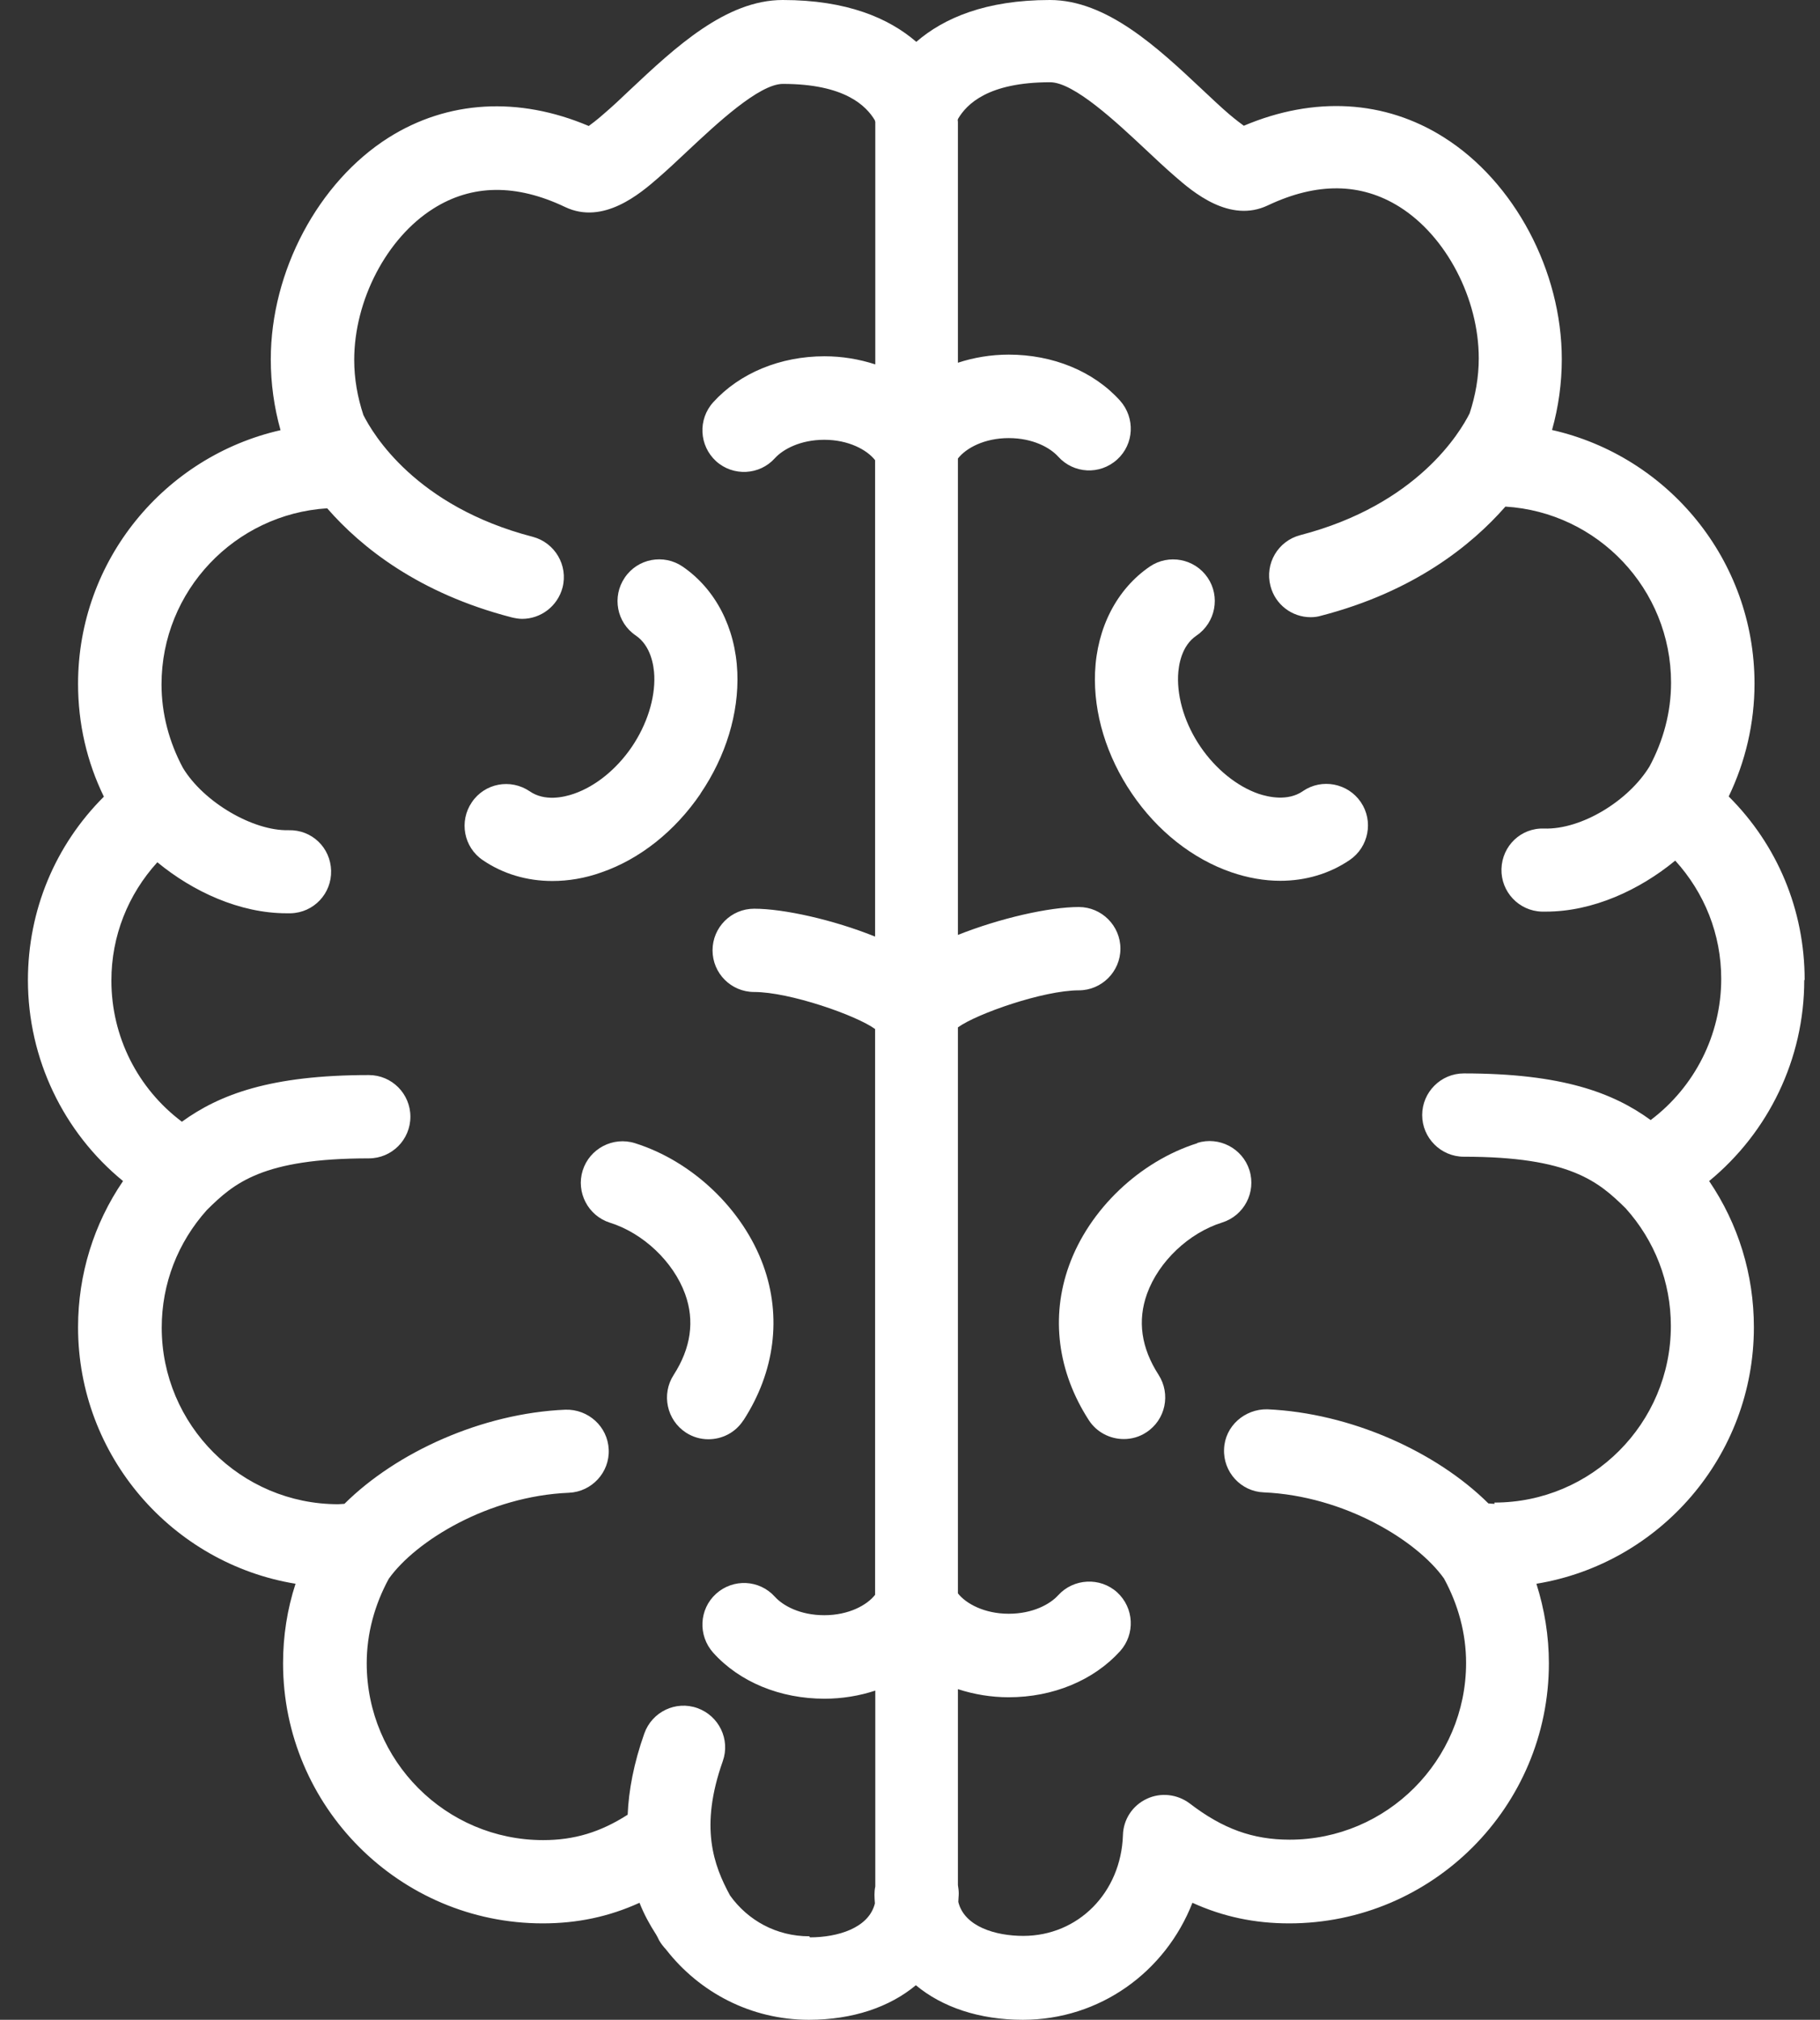
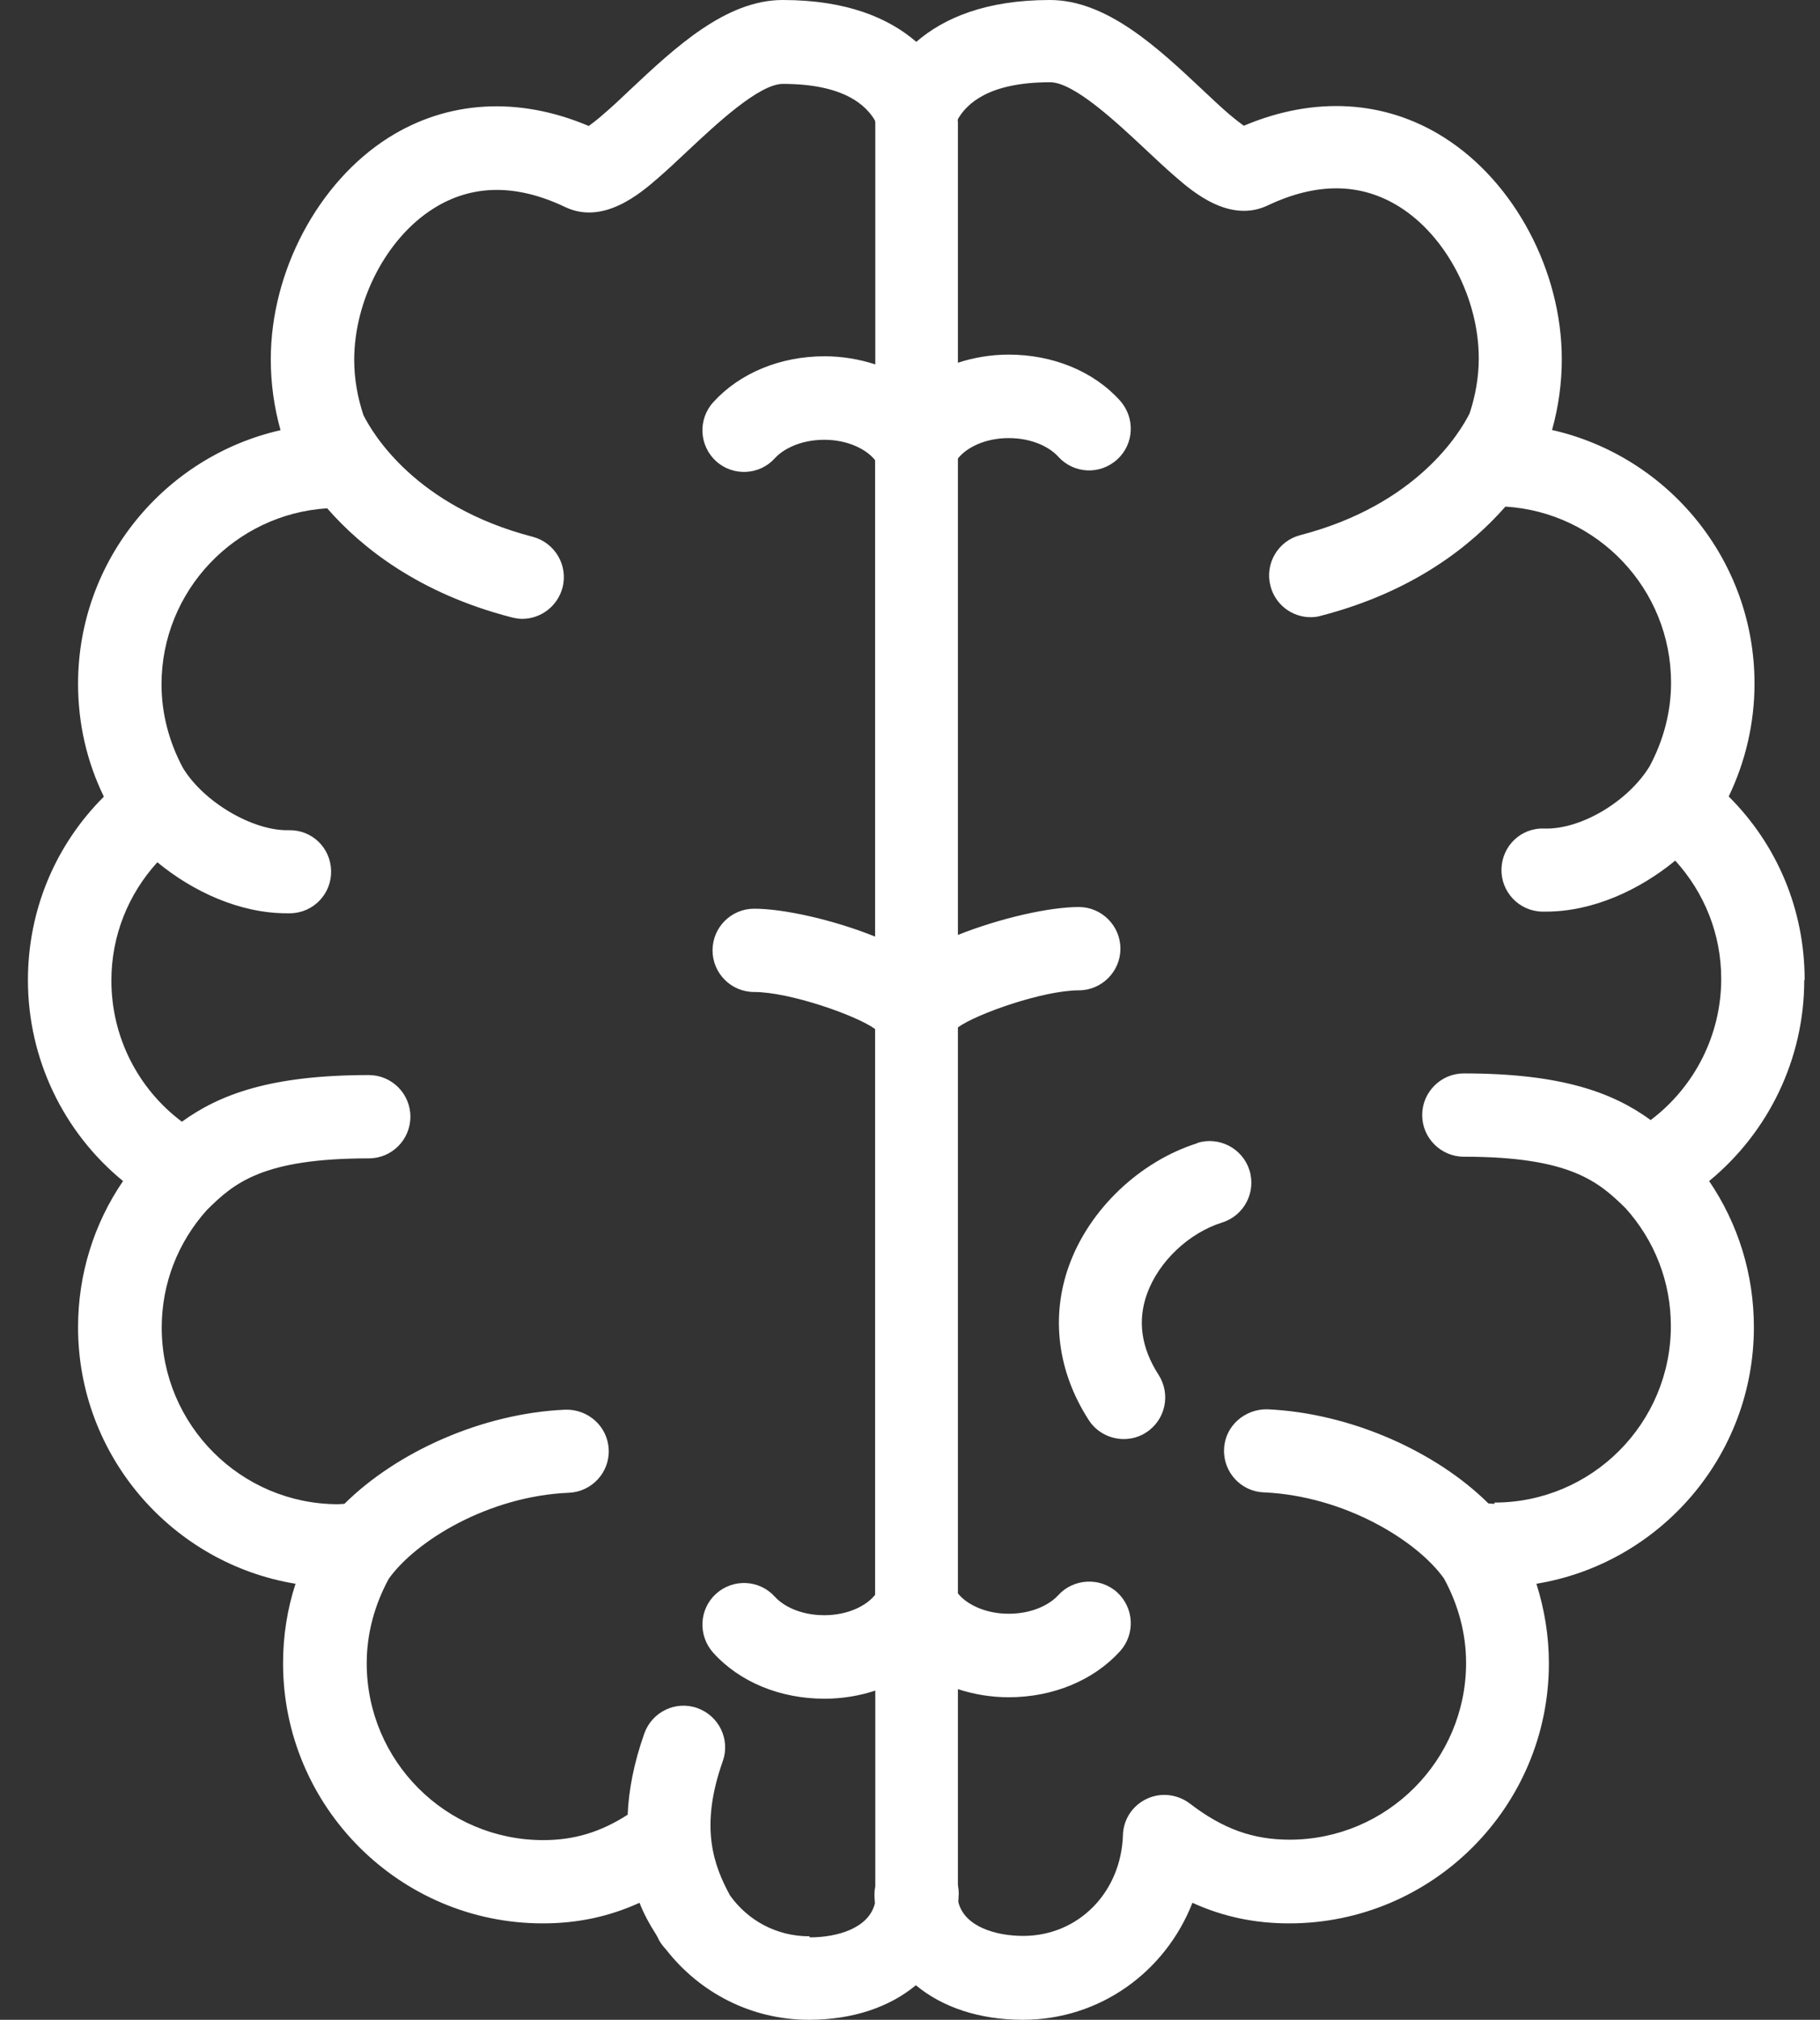
<svg xmlns="http://www.w3.org/2000/svg" width="55" height="61" viewBox="0 0 55 61" fill="none">
  <rect x="0" y="0" width="55" height="61" fill="#333333" stroke="none" />
-   <path d="M21.169 23.966C21.936 22.84 22.332 21.539 22.282 20.306C22.225 18.954 21.622 17.791 20.628 17.111C20.056 16.721 19.27 16.866 18.88 17.445C18.49 18.017 18.634 18.803 19.213 19.193C19.666 19.501 19.76 20.092 19.773 20.413C19.798 21.098 19.553 21.878 19.093 22.557C18.634 23.23 17.999 23.746 17.345 23.972C17.037 24.079 16.459 24.211 16.006 23.897C15.427 23.507 14.647 23.652 14.258 24.23C13.868 24.802 14.012 25.588 14.591 25.978C15.201 26.393 15.924 26.607 16.691 26.607C17.175 26.607 17.672 26.526 18.169 26.349C19.339 25.947 20.401 25.098 21.169 23.972V23.966Z" fill="white" />
-   <path d="M22.471 42.889C23.414 41.43 23.628 39.77 23.068 38.222C22.452 36.525 20.93 35.072 19.188 34.525C18.527 34.317 17.817 34.688 17.609 35.349C17.402 36.009 17.773 36.719 18.433 36.927C19.439 37.242 20.351 38.109 20.703 39.078C20.999 39.889 20.88 40.713 20.358 41.524C19.98 42.109 20.15 42.889 20.729 43.266C20.942 43.404 21.175 43.467 21.408 43.467C21.823 43.467 22.225 43.266 22.464 42.895L22.471 42.889Z" fill="white" />
  <path d="M54.536 29.594C54.536 27.481 53.712 25.519 52.241 24.054C52.75 22.998 53.021 21.834 53.021 20.646C53.021 16.91 50.405 13.778 46.902 12.986C47.097 12.294 47.197 11.571 47.197 10.848C47.197 8.188 45.77 5.496 43.638 4.151C41.852 3.019 39.714 2.899 37.588 3.798C37.494 3.729 37.349 3.622 37.148 3.452C36.89 3.232 36.62 2.975 36.331 2.704C34.979 1.434 33.444 0 31.727 0C29.784 0 28.52 0.547 27.69 1.264C26.86 0.547 25.59 0 23.653 0C21.936 0 20.401 1.434 19.049 2.704C18.766 2.975 18.49 3.232 18.232 3.452C18.031 3.629 17.886 3.735 17.792 3.805C15.666 2.905 13.528 3.031 11.742 4.157C9.616 5.503 8.183 8.194 8.183 10.854C8.183 11.577 8.283 12.301 8.478 12.992C4.982 13.785 2.359 16.916 2.359 20.652C2.359 21.847 2.623 23.004 3.139 24.06C1.668 25.526 0.844 27.494 0.844 29.601C0.844 31.978 1.919 34.198 3.718 35.669C2.837 36.958 2.359 38.487 2.359 40.084C2.359 43.977 5.208 47.221 8.931 47.831C8.679 48.605 8.554 49.41 8.554 50.234C8.554 54.56 12.075 58.088 16.402 58.088C17.446 58.088 18.402 57.887 19.326 57.466C19.458 57.805 19.634 58.126 19.829 58.428C19.861 58.485 19.892 58.541 19.917 58.598C19.974 58.698 20.049 58.793 20.125 58.874C21.137 60.176 22.697 61 24.445 61C25.766 61 26.885 60.616 27.677 59.956C28.47 60.616 29.589 61 30.91 61C33.237 61 35.218 59.554 36.035 57.466C36.959 57.887 37.915 58.088 38.959 58.088C43.286 58.088 46.807 54.567 46.807 50.234C46.807 49.41 46.675 48.605 46.43 47.831C50.153 47.221 53.002 43.977 53.002 40.084C53.002 38.487 52.53 36.965 51.65 35.669C53.448 34.191 54.524 31.978 54.524 29.601L54.536 29.594ZM24.458 58.478C23.464 58.478 22.602 58 22.062 57.246C21.565 56.334 21.137 55.177 21.842 53.19C22.074 52.535 21.728 51.819 21.074 51.586C20.42 51.353 19.703 51.699 19.471 52.353C19.15 53.259 18.999 54.076 18.968 54.806C18.144 55.334 17.352 55.573 16.415 55.573C13.471 55.573 11.082 53.177 11.082 50.234C11.082 49.334 11.321 48.467 11.748 47.681C12.559 46.542 14.754 45.184 17.194 45.083C17.886 45.052 18.427 44.467 18.395 43.775C18.364 43.084 17.779 42.555 17.087 42.574C14.566 42.681 11.981 43.857 10.409 45.417C10.346 45.417 10.283 45.429 10.22 45.429C7.277 45.429 4.887 43.033 4.887 40.096C4.887 38.77 5.372 37.524 6.252 36.543C7.076 35.726 7.937 34.984 11.145 34.984C11.843 34.984 12.402 34.418 12.402 33.726C12.402 33.034 11.843 32.468 11.145 32.468C8.176 32.468 6.636 33.053 5.497 33.877C4.164 32.877 3.366 31.311 3.366 29.613C3.366 28.267 3.869 27.016 4.755 26.041C5.831 26.928 7.246 27.582 8.661 27.582C8.705 27.582 8.749 27.582 8.786 27.582C9.484 27.563 10.025 26.985 10.006 26.293C9.987 25.601 9.428 25.054 8.717 25.073C7.648 25.098 6.158 24.23 5.529 23.193C5.114 22.419 4.881 21.558 4.881 20.671C4.881 17.841 7.101 15.527 9.887 15.351C10.918 16.533 12.66 17.923 15.465 18.646C15.572 18.671 15.679 18.69 15.779 18.69C16.339 18.69 16.848 18.313 16.999 17.747C17.175 17.074 16.767 16.388 16.1 16.212C12.559 15.294 11.264 13.099 10.981 12.533C10.805 11.999 10.704 11.439 10.704 10.873C10.704 9.068 11.685 7.188 13.094 6.301C14.257 5.565 15.597 5.547 17.075 6.251C18.232 6.804 19.351 5.842 19.886 5.377C20.163 5.138 20.464 4.855 20.779 4.559C21.64 3.754 22.936 2.534 23.659 2.534C25.533 2.534 26.181 3.201 26.439 3.635C26.439 3.654 26.445 3.666 26.451 3.679C26.451 3.704 26.451 3.723 26.451 3.748V11.005C25.967 10.848 25.451 10.76 24.917 10.76C23.577 10.76 22.351 11.269 21.552 12.15C21.087 12.665 21.125 13.458 21.64 13.929C22.156 14.395 22.955 14.351 23.414 13.841C23.659 13.571 24.181 13.282 24.91 13.282C25.64 13.282 26.2 13.584 26.445 13.898V28.286C25.181 27.777 23.684 27.444 22.791 27.444C22.093 27.444 21.533 28.01 21.533 28.701C21.533 29.393 22.093 29.959 22.791 29.959C23.866 29.959 25.892 30.67 26.445 31.078V48.165C26.2 48.479 25.646 48.781 24.91 48.781C24.175 48.781 23.659 48.492 23.414 48.221C22.948 47.706 22.156 47.668 21.64 48.133C21.125 48.599 21.087 49.391 21.552 49.913C22.351 50.8 23.577 51.303 24.917 51.303C25.451 51.303 25.973 51.215 26.451 51.058V56.975C26.432 57.057 26.426 57.145 26.426 57.227C26.426 57.309 26.432 57.397 26.439 57.485C26.256 58.233 25.307 58.51 24.477 58.51L24.458 58.478ZM45.166 45.417C45.103 45.417 45.04 45.41 44.978 45.404C43.405 43.844 40.821 42.675 38.299 42.562C37.614 42.549 37.016 43.071 36.991 43.763C36.959 44.455 37.5 45.046 38.192 45.071C40.632 45.178 42.827 46.53 43.638 47.674C44.066 48.46 44.305 49.328 44.305 50.221C44.305 53.164 41.909 55.56 38.972 55.56C37.859 55.56 36.953 55.233 35.953 54.466C35.576 54.183 35.073 54.127 34.652 54.328C34.224 54.529 33.947 54.95 33.935 55.422C33.878 57.158 32.583 58.466 30.922 58.466C30.092 58.466 29.143 58.189 28.96 57.441C28.96 57.353 28.973 57.271 28.973 57.183C28.973 57.095 28.96 57.013 28.948 56.931V51.014C29.432 51.171 29.948 51.259 30.482 51.259C31.822 51.259 33.048 50.749 33.847 49.869C34.312 49.353 34.274 48.561 33.759 48.089C33.243 47.624 32.444 47.668 31.979 48.177C31.734 48.448 31.212 48.737 30.482 48.737C29.753 48.737 29.193 48.435 28.948 48.121V31.028C29.508 30.619 31.532 29.909 32.602 29.909C33.293 29.909 33.859 29.343 33.859 28.651C33.859 27.959 33.293 27.393 32.602 27.393C31.702 27.393 30.212 27.733 28.948 28.236V13.848C29.193 13.533 29.746 13.231 30.482 13.231C31.218 13.231 31.734 13.521 31.979 13.791C32.444 14.307 33.237 14.351 33.759 13.879C34.274 13.414 34.312 12.621 33.847 12.099C33.048 11.213 31.822 10.71 30.482 10.71C29.948 10.71 29.426 10.798 28.948 10.955V3.698C28.948 3.698 28.948 3.654 28.942 3.629C28.942 3.616 28.948 3.597 28.954 3.585C29.212 3.151 29.853 2.484 31.734 2.484C32.457 2.484 33.752 3.704 34.614 4.509C34.928 4.805 35.224 5.081 35.507 5.326C36.041 5.792 37.161 6.754 38.318 6.201C39.796 5.503 41.129 5.515 42.299 6.251C43.707 7.138 44.688 9.018 44.688 10.823C44.688 11.389 44.588 11.948 44.412 12.483C44.129 13.049 42.833 15.244 39.293 16.162C38.62 16.338 38.217 17.023 38.393 17.696C38.538 18.262 39.047 18.64 39.607 18.64C39.714 18.64 39.821 18.627 39.922 18.596C42.72 17.872 44.462 16.476 45.493 15.3C48.285 15.47 50.499 17.791 50.499 20.62C50.499 21.507 50.266 22.369 49.851 23.142C49.222 24.18 47.795 25.06 46.663 25.023C45.959 24.997 45.393 25.551 45.374 26.243C45.355 26.934 45.902 27.513 46.594 27.532C46.638 27.532 46.675 27.532 46.719 27.532C48.135 27.532 49.549 26.878 50.625 25.991C51.511 26.966 52.015 28.217 52.015 29.563C52.015 31.255 51.21 32.827 49.883 33.827C48.751 33.003 47.204 32.418 44.236 32.418C43.544 32.418 42.978 32.984 42.978 33.676C42.978 34.367 43.544 34.934 44.236 34.934C47.443 34.934 48.304 35.682 49.128 36.493C50.008 37.474 50.493 38.719 50.493 40.046C50.493 42.989 48.103 45.379 45.16 45.379L45.166 45.417Z" fill="white" />
-   <path d="M39.368 23.897C38.916 24.205 38.331 24.073 38.029 23.972C37.381 23.746 36.74 23.23 36.281 22.557C35.821 21.884 35.576 21.105 35.601 20.413C35.614 20.092 35.702 19.501 36.161 19.193C36.733 18.803 36.884 18.017 36.494 17.445C36.104 16.872 35.318 16.721 34.746 17.111C33.752 17.791 33.149 18.954 33.092 20.306C33.042 21.539 33.438 22.84 34.205 23.966C34.972 25.098 36.042 25.941 37.211 26.343C37.708 26.513 38.205 26.601 38.689 26.601C39.456 26.601 40.179 26.387 40.789 25.972C41.362 25.582 41.513 24.796 41.123 24.224C40.733 23.652 39.947 23.501 39.375 23.891L39.368 23.897Z" fill="white" />
  <path d="M36.186 34.525C34.444 35.072 32.916 36.525 32.306 38.222C31.746 39.77 31.96 41.43 32.903 42.889C33.142 43.26 33.551 43.461 33.96 43.461C34.193 43.461 34.431 43.398 34.639 43.26C35.224 42.882 35.387 42.103 35.01 41.518C34.488 40.706 34.368 39.889 34.664 39.071C35.016 38.097 35.928 37.235 36.934 36.921C37.595 36.713 37.966 36.009 37.758 35.342C37.551 34.682 36.84 34.311 36.18 34.518L36.186 34.525Z" fill="white" />
</svg>